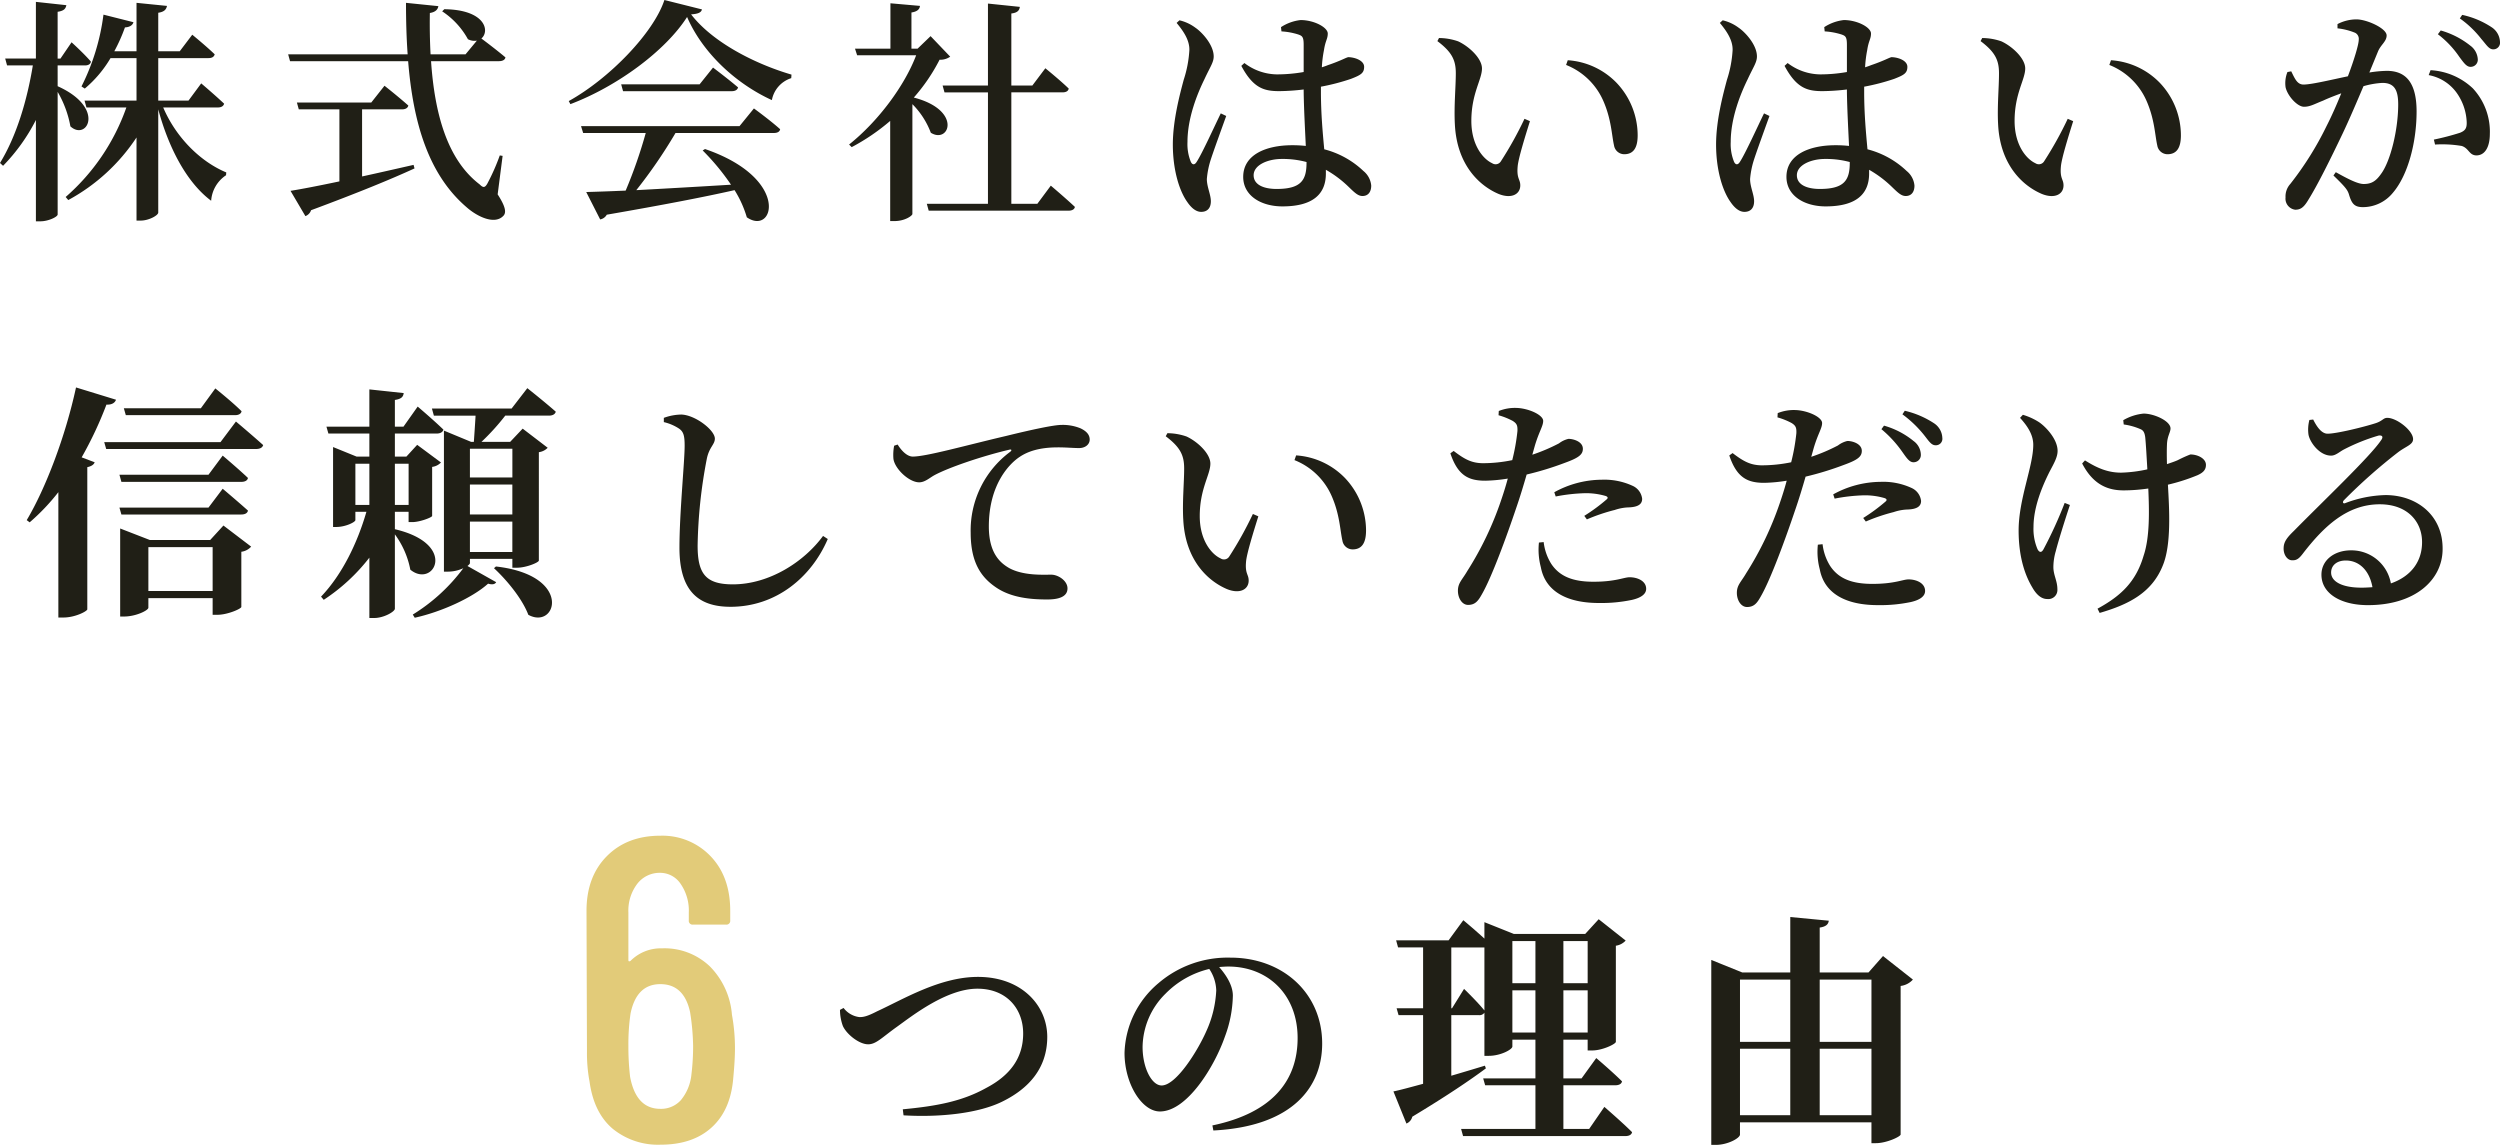
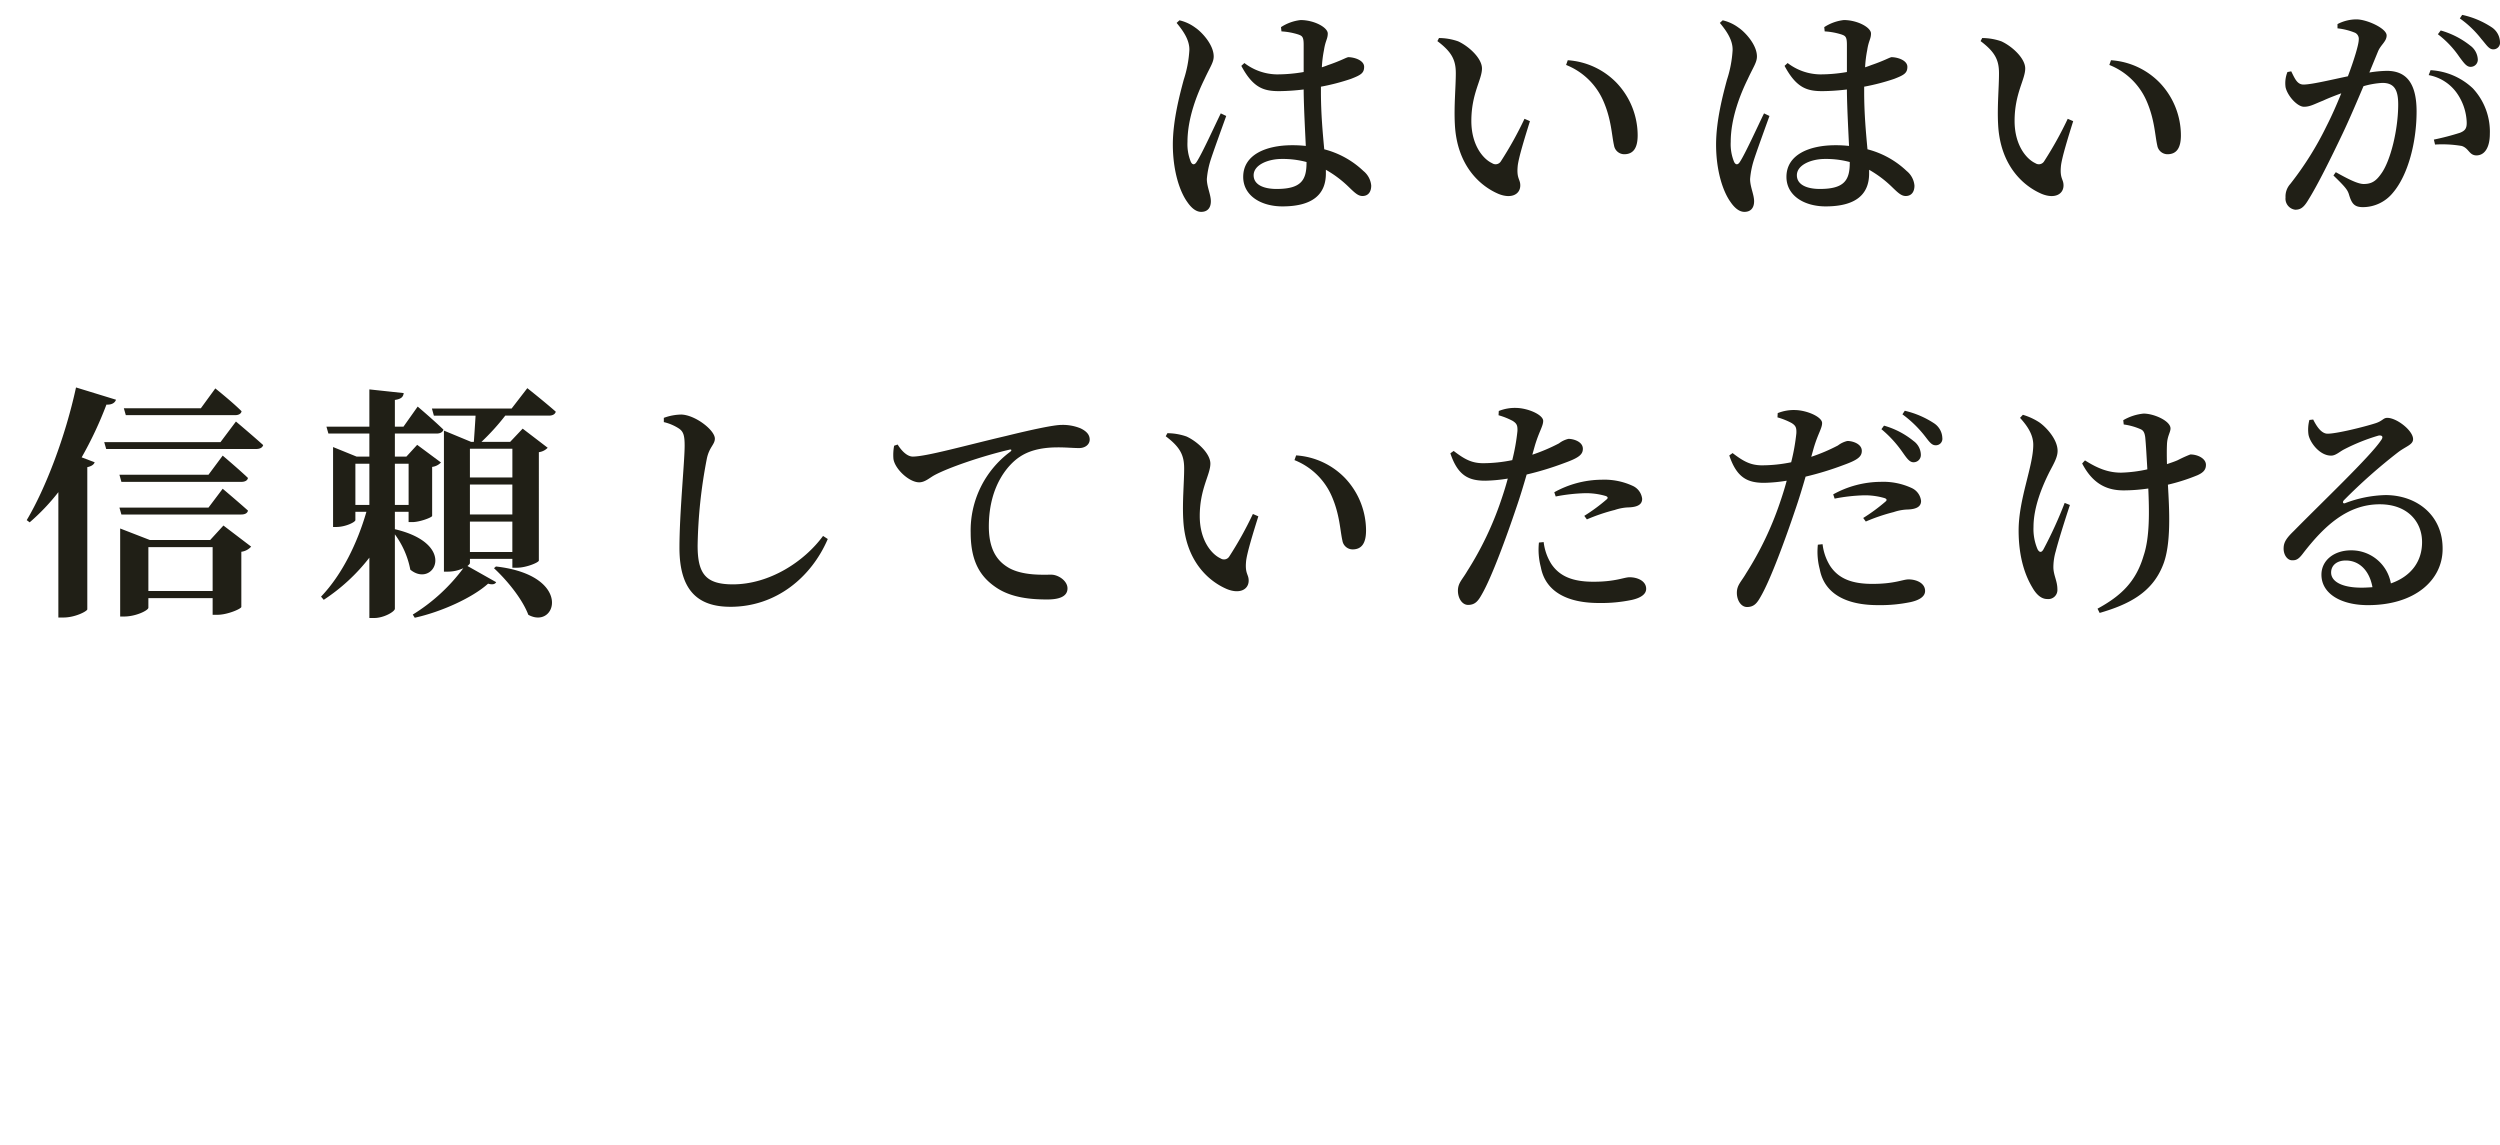
<svg xmlns="http://www.w3.org/2000/svg" width="550.4" height="252.058" viewBox="0 0 550.4 252.058">
  <g id="グループ_66506" data-name="グループ 66506" transform="translate(-139.144 -5057.748)">
    <g id="グループ_66505" data-name="グループ 66505">
      <path id="パス_146263" data-name="パス 146263" d="M46.926-39.852c.7,0,1.3-.27,1.4-.864-2.052-2.052-5.778-5.022-5.778-5.022l-3.186,4.374H22.41l.432,1.512Zm-35.046-6.1C9.558-35.208,5.238-23.814,1.026-16.74l.648.486A46.257,46.257,0,0,0,7.992-22.9V4.7H9.126c2.538,0,5.13-1.35,5.238-1.782V-28.4c.972-.216,1.458-.594,1.62-1.08l-2.862-1.08a82.366,82.366,0,0,0,5.454-11.61c1.242.054,1.89-.432,2.106-1.08Zm9.99,27.972H48.276c.756,0,1.35-.27,1.458-.864-2.106-1.89-5.562-4.806-5.562-4.806L41.04-19.494h-19.6ZM41.04-26.73h-19.6l.432,1.566H48.276c.756,0,1.35-.27,1.458-.864-2.106-2-5.562-4.914-5.562-4.914ZM27.81-1.134V-10.8H41.958v9.666ZM41.418-12.366H28.134L21.6-14.9V4.482h.864c2.592,0,5.346-1.35,5.346-1.944V.432H41.958V4.1h1.08c2.16,0,5.184-1.3,5.238-1.728V-9.774a3.483,3.483,0,0,0,2.16-1.134l-6.1-4.644Zm2.268-21.546H18.09l.432,1.512H51.516c.81,0,1.4-.27,1.566-.864-2.268-2.052-5.994-5.184-5.994-5.184Zm29.7,4.752h3.078v9.072H73.386Zm11.718,0v9.072H82.08V-29.16ZM82.08-18.576H85.1v2.268h.81c1.674,0,4.32-1.026,4.374-1.35v-10.8a3.265,3.265,0,0,0,1.944-.972l-5.238-3.888-2.376,2.592H82.08V-35.8h9.18c.756,0,1.35-.27,1.512-.864-2.106-2.052-5.67-5.076-5.67-5.076L83.97-37.314H82.08V-43.2c1.458-.216,1.836-.7,1.944-1.512l-7.56-.81v8.208h-9.45l.432,1.512h9.018v5.076H73.656l-5.184-2.106v17.6h.7c2.052,0,4.212-1.08,4.212-1.512v-1.836h2.43c-1.944,6.75-5.292,13.77-9.99,18.684l.594.7A41.315,41.315,0,0,0,76.464-8.478V4.806h1.08c2.106,0,4.536-1.4,4.536-2.052V-13.608a19.174,19.174,0,0,1,3.4,7.776c5.13,4.212,10.638-5.616-3.4-8.91ZM103.9-6.156c2.808,2.592,6.21,6.7,7.56,10.26,6.21,3.4,9.936-8.694-7.128-10.638Zm4.05-26.3v6.318H98.6v-6.318ZM98.6-9.72v-6.7h9.342v6.7Zm0-14.85h9.342v6.588H98.6Zm9.18-16.74H90.234l.432,1.566h9.18c-.108,1.944-.27,4.212-.378,5.778h-.594L92.88-36.45V-5.4H93.8a8.043,8.043,0,0,0,3.348-.756A39.867,39.867,0,0,1,86.022,4.05l.432.7C92.34,3.456,99.2.324,102.6-2.754q1.377.4,1.782-.324L98.064-6.642c.324-.27.54-.486.54-.648v-.918h9.342v1.944h1.026c2,0,4.752-1.134,4.806-1.566V-31.7a3.265,3.265,0,0,0,1.944-.972l-5.508-4.212-2.754,2.916h-6.318a50.36,50.36,0,0,0,5.238-5.778h9.612c.756,0,1.35-.27,1.512-.864-2.376-2.106-6.264-5.184-6.264-5.184Z" transform="translate(144 5189)" fill="#201f16" />
      <path id="パス_146264" data-name="パス 146264" d="M13.676-36.868c.936.676,1.2,1.508,1.2,3.744,0,3.536-1.144,14.768-1.144,22.464,0,9.412,4.056,13,11.232,13,10.088,0,17.836-6.552,21.424-14.924l-1.04-.676C41.236-7.644,33.592-2.6,25.48-2.6c-5.98,0-7.748-2.34-7.748-8.528A108.577,108.577,0,0,1,19.76-30.264c.52-2.548,1.768-3.12,1.768-4.42,0-1.872-4.368-5.252-7.436-5.3a11.63,11.63,0,0,0-3.8.728v.936A10.391,10.391,0,0,1,13.676-36.868ZM61-33.124a10.5,10.5,0,0,0-.156,2.912c.312,2.184,3.432,5.148,5.668,5.148,1.3,0,2.34-1.04,3.432-1.612,3.12-1.664,10.4-4.16,16.38-5.564.572-.156.624.156.208.468a21.536,21.536,0,0,0-8.684,17.784c0,6.292,2.08,9.672,5.512,12.012C86.736.364,91.1.728,94.692.728c2.392,0,4.472-.52,4.472-2.444,0-1.664-2.028-3.016-3.588-3.016-1.716,0-6.136.26-9.256-1.456-1.976-1.144-4.472-3.276-4.472-9.152,0-9.464,4.732-13.988,6.812-15.34,2.7-1.82,6.084-2.08,8.476-2.08,1.716,0,3.328.156,4.576.156,1.4,0,2.34-.832,2.34-1.872,0-1.144-.832-1.924-2.08-2.5a10.333,10.333,0,0,0-4.108-.728c-1.716,0-6.552,1.04-12.272,2.444C76.7-33.176,68.068-30.732,65.1-30.732c-1.248,0-2.5-1.3-3.328-2.652Zm63.648,16.172c.416,9.048,5.46,13.624,9.62,15.392,2.808,1.144,4.784.1,4.784-1.872,0-1.4-.832-1.456-.572-4.212.156-1.716,1.508-6.136,2.7-9.932l-1.2-.52a80.364,80.364,0,0,1-5.2,9.36,1.361,1.361,0,0,1-1.924.416c-1.924-.884-4.576-3.9-4.576-9.308,0-6.032,2.34-9.1,2.34-11.544,0-2.288-2.964-4.94-5.252-5.98a13.046,13.046,0,0,0-4.212-.728l-.364.676c3.172,2.392,4.056,4.16,4.056,7.072C124.852-25.064,124.436-20.9,124.644-16.952ZM157.3-22.1c1.82,4.108,1.872,7.644,2.392,9.88a2.29,2.29,0,0,0,2.236,1.924c2.028,0,2.964-1.4,2.964-4.16a16.828,16.828,0,0,0-4.576-11.492A16.465,16.465,0,0,0,149.5-30.992l-.364,1.04A14.942,14.942,0,0,1,157.3-22.1Zm49.348.156a38.8,38.8,0,0,1,6.5-.728,15.348,15.348,0,0,1,4.524.624c.416.156.572.416.208.728a39.416,39.416,0,0,1-4.94,3.64l.572.78a40.555,40.555,0,0,1,6.136-2.08,10.542,10.542,0,0,1,3.224-.572c1.872-.1,2.808-.676,2.808-1.872a3.562,3.562,0,0,0-2.08-2.86,14.889,14.889,0,0,0-6.864-1.352,21.807,21.807,0,0,0-10.4,2.756Zm-4.576-11.232c.936-3.12,1.82-4.264,1.82-5.408,0-1.352-3.328-2.808-5.928-2.86a9.537,9.537,0,0,0-3.848.676l-.052.936a15.611,15.611,0,0,1,3.12,1.248c.884.572,1.092.988,1.04,2.236a44.493,44.493,0,0,1-1.144,6.4,32.1,32.1,0,0,1-6.552.676c-2.34-.052-3.848-.78-6.344-2.7l-.728.52c1.664,4.992,4.108,6.032,7.7,6.032a34.312,34.312,0,0,0,4.94-.468c-.468,1.768-1.04,3.536-1.56,5.044A71.424,71.424,0,0,1,187.2-5.564c-1.144,1.976-2.08,2.652-2.08,4.368,0,1.664.936,3.12,2.236,3.12,1.56,0,2.236-.884,3.068-2.392,2.132-3.692,5.408-12.636,7.54-18.98.832-2.392,1.612-4.992,2.288-7.332a67.41,67.41,0,0,0,8.476-2.6c3.016-1.092,3.9-1.82,3.9-3.068,0-1.56-2.028-2.184-3.172-2.184a5.4,5.4,0,0,0-2.08.988,39.731,39.731,0,0,1-5.876,2.5Zm.884,21.372a15.007,15.007,0,0,0,.416,5.408c.988,5.3,5.668,7.9,12.792,7.9a32.737,32.737,0,0,0,7.228-.676c1.872-.416,3.172-1.2,3.172-2.444,0-1.768-1.976-2.548-3.64-2.548-1.248,0-3.068.988-7.956.988-4.316,0-7.384-1.04-9.308-3.952A11.485,11.485,0,0,1,204-11.908Zm75.4-24.96a25.387,25.387,0,0,1,4.628,5.044c.884,1.248,1.508,2.184,2.34,2.236a1.6,1.6,0,0,0,1.716-1.664,3.83,3.83,0,0,0-1.612-3.016,18.019,18.019,0,0,0-6.5-3.38Zm-10.3,15.288a38.805,38.805,0,0,1,6.5-.728,15.348,15.348,0,0,1,4.524.624c.416.156.572.416.208.728a39.416,39.416,0,0,1-4.94,3.64l.572.78a40.555,40.555,0,0,1,6.136-2.08,10.542,10.542,0,0,1,3.224-.572c1.872-.1,2.808-.676,2.808-1.872a3.562,3.562,0,0,0-2.08-2.86,14.889,14.889,0,0,0-6.864-1.352,21.806,21.806,0,0,0-10.4,2.756Zm-4.576-11.232c.936-3.12,1.82-4.264,1.82-5.408,0-1.352-3.328-2.808-5.928-2.86a9.537,9.537,0,0,0-3.848.676l-.052.936a15.611,15.611,0,0,1,3.12,1.248c.884.572,1.092.988,1.04,2.236a44.5,44.5,0,0,1-1.144,6.4,32.1,32.1,0,0,1-6.552.676c-2.34-.052-3.848-.78-6.344-2.7l-.728.52c1.664,4.992,4.108,6.032,7.7,6.032a34.312,34.312,0,0,0,4.94-.468c-.468,1.768-1.04,3.536-1.56,5.044A71.423,71.423,0,0,1,248.612-5.1c-1.144,1.976-2.08,2.652-2.08,4.368,0,1.664.936,3.12,2.236,3.12,1.56,0,2.236-.884,3.068-2.392,2.132-3.692,5.408-12.636,7.54-18.98.832-2.392,1.612-4.992,2.288-7.332a67.41,67.41,0,0,0,8.476-2.6c3.016-1.092,3.9-1.82,3.9-3.068,0-1.56-2.028-2.184-3.172-2.184a5.4,5.4,0,0,0-2.08.988,39.73,39.73,0,0,1-5.876,2.5Zm.884,21.372a15.007,15.007,0,0,0,.416,5.408c.988,5.3,5.668,7.9,12.792,7.9A32.737,32.737,0,0,0,284.8,1.3c1.872-.416,3.172-1.2,3.172-2.444,0-1.768-1.976-2.548-3.64-2.548-1.248,0-3.068.988-7.956.988-4.316,0-7.384-1.04-9.308-3.952a11.485,11.485,0,0,1-1.664-4.784Zm18.616-28.7a25.1,25.1,0,0,1,4.732,4.524c1.04,1.3,1.612,2.288,2.548,2.288a1.425,1.425,0,0,0,1.508-1.612,4.041,4.041,0,0,0-1.82-3.224A20.006,20.006,0,0,0,283.5-40.82Zm35.724,19.5a91.268,91.268,0,0,1-4.68,10.244c-.416.728-.884.728-1.3-.052a11.359,11.359,0,0,1-.884-4.888c0-4.264,1.82-8.788,3.588-12.272.936-1.768,1.716-3.12,1.716-4.472,0-2.652-2.7-5.408-4.108-6.344a13.937,13.937,0,0,0-3.536-1.612l-.624.676c1.612,1.768,2.912,3.692,2.912,5.928,0,4.732-3.224,11.908-3.224,18.876,0,6.24,1.612,10.192,3.016,12.532.884,1.56,1.976,2.548,3.276,2.548A2,2,0,0,0,317.1-1.508c0-1.872-.884-3.12-.884-4.888a12.529,12.529,0,0,1,.52-3.484c.52-2.08,1.976-6.76,3.12-10.192Zm13-17.264a13.876,13.876,0,0,1,3.588.988c.676.26.988.676,1.144,1.82.156,1.508.312,4.368.468,7.072a30.2,30.2,0,0,1-5.772.728c-2.756,0-5.1-.884-7.956-2.7l-.624.676c2.548,4.94,5.98,5.928,9.152,5.928a38.463,38.463,0,0,0,5.408-.416c.208,4.836.364,10.712-1.04,14.82C334.36-3.068,330.98,0,325.936,2.756l.468.936C332.852,1.82,337.9-.78,340.288-6.708c1.924-4.576,1.456-12.324,1.144-17.836a42.016,42.016,0,0,0,6.5-2.08c1.4-.624,1.872-1.3,1.872-2.288,0-1.4-1.82-2.288-3.432-2.288a28.413,28.413,0,0,0-2.756,1.248c-.676.312-1.508.572-2.392.884-.052-1.664-.052-3.224,0-4.316.052-1.82.78-2.7.78-3.536,0-1.664-3.64-3.276-5.928-3.276A10.961,10.961,0,0,0,331.6-38.74ZM384.072-1.872c-4.42,0-6.708-1.4-6.708-3.328,0-1.612,1.3-2.652,3.224-2.652,2.912,0,5.2,2.132,5.876,5.876C385.684-1.924,384.9-1.872,384.072-1.872ZM372.58-38.792a8.318,8.318,0,0,0-.208,3.172c.26,1.664,2.392,4.68,4.992,4.68.988,0,1.82-.832,2.808-1.352a42.642,42.642,0,0,1,7.644-3.068c.728-.1,1.2.208.468,1.144-2.444,3.588-12.74,13.364-19.136,19.864-1.508,1.456-2.184,2.392-2.236,3.64-.1,1.664.884,2.808,1.82,2.808,1.04.052,1.56-.312,2.6-1.716,4.42-5.668,9.516-10.608,16.744-10.608,6.188,0,9.412,3.952,9.308,8.528-.052,3.8-2.132,7.228-6.864,8.892a8.819,8.819,0,0,0-8.788-7.28c-3.692,0-6.5,2.184-6.5,5.356,0,4.16,4.264,6.708,10.244,6.708,10.348,0,16.38-5.512,16.432-12.272.1-7.54-5.72-11.96-12.584-11.96a26.553,26.553,0,0,0-8.84,1.768c-.468.208-.728-.208-.26-.676a120.485,120.485,0,0,1,11.856-10.5c1.768-1.352,3.328-1.664,3.328-2.912,0-1.872-3.588-4.68-5.668-4.68-.936,0-.988.676-2.652,1.2-2.6.832-8.528,2.288-10.5,2.288-1.352,0-2.392-1.56-3.172-3.12Z" transform="translate(275 5189)" fill="#201f16" />
-       <path id="パス_146265" data-name="パス 146265" d="M13.832-29.848h6.032c.676,0,1.2-.26,1.3-.832-1.508-1.768-4.264-4.264-4.264-4.264l-2.444,3.588h-.624v-10.3c1.4-.208,1.768-.676,1.924-1.456l-6.708-.728v12.48H2.288L2.7-29.848H8.372C7.124-22.2,4.784-14.3,1.144-8.372l.676.624A41.063,41.063,0,0,0,9.048-17.836V4.472h.988c1.768,0,3.8-.988,3.8-1.508V-24.024a23.28,23.28,0,0,1,2.808,7.592c3.64,3.328,7.852-4.056-2.808-8.84Zm35.256,9.256c.728,0,1.248-.26,1.4-.832-1.924-1.82-5.044-4.472-5.044-4.472L42.64-22.1H35.984v-9.36H47.06c.728,0,1.2-.26,1.352-.832-1.82-1.768-4.94-4.316-4.94-4.316l-2.756,3.64H35.984v-8.476c1.4-.208,1.768-.78,1.924-1.508L31.2-43.628v10.66H26.312a37.294,37.294,0,0,0,2.34-5.252c1.092-.052,1.716-.52,1.872-1.144l-6.6-1.664A48.82,48.82,0,0,1,19.084-25.22l.728.468A25.982,25.982,0,0,0,25.48-31.46H31.2v9.36H19.76l.416,1.508h8.788A46.6,46.6,0,0,1,15.6-.884l.572.676A41.881,41.881,0,0,0,31.2-13.988v18.3h.936c1.768,0,3.848-1.144,3.848-1.768V-20.176C38.168-12.064,42.068-4.212,47.632-.052a7.338,7.338,0,0,1,3.276-5.616l.052-.624c-5.772-2.392-11.128-7.8-13.884-14.3Zm31.772.416h8.788c.728,0,1.248-.26,1.4-.832-2.028-1.82-5.252-4.368-5.252-4.368l-2.912,3.692H66.508l.416,1.508h8.944v15.86c-4.68.988-8.476,1.716-10.764,2.08L68.38,3.328a2.068,2.068,0,0,0,1.248-1.3c10.5-3.9,17.68-6.864,22.776-9.2l-.208-.78c-3.9.884-7.748,1.768-11.336,2.548ZM111.8-9.932l-.624-.1A45.886,45.886,0,0,1,108.42-3.8c-.52.884-.884.936-1.664.156C99.528-9.152,96.824-19.4,96.044-30.784h14.924c.78,0,1.352-.26,1.456-.832-1.716-1.456-4.316-3.432-5.3-4.16,1.924-1.612.884-6.344-8.164-6.448l-.468.468a17.272,17.272,0,0,1,5.668,6.136,3.107,3.107,0,0,0,1.976.312l-2.5,3.016h-7.7c-.156-3.016-.208-6.032-.156-9.1,1.3-.208,1.768-.832,1.872-1.508l-7.124-.728c0,3.9.1,7.7.364,11.336H64.584L65-30.784H91c1.092,13.468,4.42,24.908,12.844,32.136,2.34,2.08,6.188,3.952,8.112,1.924.728-.728.468-2.08-1.248-4.732Zm52.156-6.552H129.064l.468,1.508h13.78a104.871,104.871,0,0,1-4.42,12.688c-3.64.156-6.6.26-8.684.312l3.068,6.032a2.1,2.1,0,0,0,1.456-1.04c12.584-2.184,21.476-3.9,28.132-5.408a24.019,24.019,0,0,1,2.7,5.98c5.98,4.16,9.724-8.528-9.2-15.028l-.52.312a51.2,51.2,0,0,1,6.24,7.54c-7.7.468-14.976.884-20.852,1.2a109.53,109.53,0,0,0,8.632-12.584H171.5c.78,0,1.3-.26,1.4-.832-2.132-1.924-5.772-4.576-5.772-4.576Zm-8.788-9.2H137.9l.416,1.508h23.92c.728,0,1.248-.26,1.4-.832-2.132-1.82-5.512-4.368-5.512-4.368ZM147.42-44.252C145.08-37.076,135.356-26.988,126.36-22l.364.676c10.3-3.9,20.956-11.752,25.688-19.188,3.328,7.7,10.5,14.56,18.668,18.3a6.284,6.284,0,0,1,4.264-4.836l.052-.78c-8.164-2.392-17.42-7.176-22.1-13.26,1.56-.1,2.236-.416,2.392-1.092Zm58.6,7.956-2.86,2.756h-1.352V-41.5c1.3-.208,1.82-.728,1.872-1.456l-6.5-.572v9.984h-7.8l.468,1.456h13c-2.548,6.708-8.32,14.508-14.768,19.656l.572.572a46.045,46.045,0,0,0,8.476-5.772V4.42h.936c2.34,0,3.952-1.2,3.952-1.56V-21.32a17.819,17.819,0,0,1,4.056,6.292c4.056,2.548,7.02-4.94-3.744-7.748A40.043,40.043,0,0,0,208-31.1a3.776,3.776,0,0,0,2.34-.676Zm23.5,36.92h-5.72V-23.92h11.284c.728,0,1.248-.26,1.352-.832-1.872-1.82-5.148-4.472-5.148-4.472l-2.86,3.8h-4.628v-15.86c1.352-.156,1.768-.676,1.872-1.456l-7.02-.728v18.044h-9.984l.416,1.508h9.568V.624H205.192l.416,1.508h30.784c.728,0,1.3-.26,1.4-.832-1.976-1.872-5.3-4.68-5.3-4.68Z" transform="translate(138 5102)" fill="#201f16" />
      <path id="パス_146266" data-name="パス 146266" d="M15.912-19.292c-1.3,2.652-4.108,8.84-5.3,10.66-.468.78-.988.676-1.3,0A10.332,10.332,0,0,1,8.58-13c0-5.252,2.132-10.556,3.744-13.832,1.248-2.7,2.028-3.692,2.028-4.992,0-2.6-2.652-5.408-4.056-6.344A9.353,9.353,0,0,0,6.812-39.78l-.624.572c1.508,1.82,2.86,3.8,2.808,5.98a25.72,25.72,0,0,1-1.248,6.552c-.832,3.12-2.392,8.892-2.392,14.248C5.356-6.76,6.812-2.184,8.528.208c.884,1.3,1.924,2.184,3.068,2.184,1.352,0,2.132-.832,2.132-2.34,0-1.456-.884-3.172-.884-4.888a18.975,18.975,0,0,1,.728-3.848c.572-1.872,2.548-7.28,3.536-10.036ZM34.788-8.424c0,3.848-1.2,5.772-6.6,5.772-2.756,0-5.044-.884-5.044-3.016,0-2.288,3.172-3.588,6.188-3.588a20.138,20.138,0,0,1,5.46.676ZM37.96-25.168a47.313,47.313,0,0,0,6.6-1.716c2.132-.832,2.912-1.248,2.912-2.652,0-1.352-1.924-2.08-3.432-2.132-.416,0-1.508.728-4.576,1.768-.364.156-.832.312-1.3.468a25.825,25.825,0,0,1,.468-3.8c.312-2.08.832-2.444.832-3.64,0-1.352-3.016-2.964-5.98-2.964a9.88,9.88,0,0,0-4.316,1.56l.1.936a15.072,15.072,0,0,1,3.692.676c.884.312,1.2.52,1.2,2.288v5.98a33.986,33.986,0,0,1-5.928.52,12,12,0,0,1-7.124-2.5l-.676.624c2.652,4.992,5.1,5.564,8.372,5.564a47.944,47.944,0,0,0,5.356-.364v.468c.052,3.9.312,8.528.468,11.96a26.865,26.865,0,0,0-2.964-.156c-5.876,0-10.816,2.132-10.816,6.968,0,4.16,3.952,6.5,8.632,6.5,6.708,0,9.568-2.7,9.568-7.228v-.832a24.434,24.434,0,0,1,4.94,3.692c1.4,1.352,2.132,2.08,3.12,2.08,1.2,0,1.924-.832,1.924-2.288A4.646,4.646,0,0,0,47.32-6.6a19.608,19.608,0,0,0-8.632-4.784c-.312-3.432-.728-7.748-.728-12.636Zm29.484,8.216C67.86-7.9,72.9-3.328,77.064-1.56c2.808,1.144,4.784.1,4.784-1.872,0-1.4-.832-1.456-.572-4.212.156-1.716,1.508-6.136,2.7-9.932l-1.2-.52a80.363,80.363,0,0,1-5.2,9.36,1.361,1.361,0,0,1-1.924.416c-1.924-.884-4.576-3.9-4.576-9.308,0-6.032,2.34-9.1,2.34-11.544,0-2.288-2.964-4.94-5.252-5.98a13.046,13.046,0,0,0-4.212-.728L63.6-35.2c3.172,2.392,4.056,4.16,4.056,7.072C67.652-25.064,67.236-20.9,67.444-16.952ZM100.1-22.1c1.82,4.108,1.872,7.644,2.392,9.88a2.29,2.29,0,0,0,2.236,1.924c2.028,0,2.964-1.4,2.964-4.16a16.828,16.828,0,0,0-4.576-11.492A16.465,16.465,0,0,0,92.3-30.992l-.364,1.04A14.942,14.942,0,0,1,100.1-22.1Zm35.412,2.808c-1.3,2.652-4.108,8.84-5.3,10.66-.468.78-.988.676-1.3,0A10.332,10.332,0,0,1,128.18-13c0-5.252,2.132-10.556,3.744-13.832,1.248-2.7,2.028-3.692,2.028-4.992,0-2.6-2.652-5.408-4.056-6.344a9.353,9.353,0,0,0-3.484-1.612l-.624.572c1.508,1.82,2.86,3.8,2.808,5.98a25.719,25.719,0,0,1-1.248,6.552c-.832,3.12-2.392,8.892-2.392,14.248,0,5.668,1.456,10.244,3.172,12.636.884,1.3,1.924,2.184,3.068,2.184,1.352,0,2.132-.832,2.132-2.34,0-1.456-.884-3.172-.884-4.888a18.975,18.975,0,0,1,.728-3.848c.572-1.872,2.548-7.28,3.536-10.036ZM154.388-8.424c0,3.848-1.2,5.772-6.6,5.772-2.756,0-5.044-.884-5.044-3.016,0-2.288,3.172-3.588,6.188-3.588a20.138,20.138,0,0,1,5.46.676Zm3.172-16.744a47.313,47.313,0,0,0,6.6-1.716c2.132-.832,2.912-1.248,2.912-2.652,0-1.352-1.924-2.08-3.432-2.132-.416,0-1.508.728-4.576,1.768-.364.156-.832.312-1.3.468a25.827,25.827,0,0,1,.468-3.8c.312-2.08.832-2.444.832-3.64,0-1.352-3.016-2.964-5.98-2.964a9.88,9.88,0,0,0-4.316,1.56l.1.936a15.072,15.072,0,0,1,3.692.676c.884.312,1.2.52,1.2,2.288v5.98a33.986,33.986,0,0,1-5.928.52,12,12,0,0,1-7.124-2.5l-.676.624c2.652,4.992,5.1,5.564,8.372,5.564a47.944,47.944,0,0,0,5.356-.364v.468c.052,3.9.312,8.528.468,11.96a26.865,26.865,0,0,0-2.964-.156c-5.876,0-10.816,2.132-10.816,6.968,0,4.16,3.952,6.5,8.632,6.5,6.708,0,9.568-2.7,9.568-7.228v-.832a24.434,24.434,0,0,1,4.94,3.692c1.4,1.352,2.132,2.08,3.12,2.08,1.2,0,1.924-.832,1.924-2.288A4.646,4.646,0,0,0,166.92-6.6a19.608,19.608,0,0,0-8.632-4.784c-.312-3.432-.728-7.748-.728-12.636Zm29.484,8.216c.416,9.048,5.46,13.624,9.62,15.392,2.808,1.144,4.784.1,4.784-1.872,0-1.4-.832-1.456-.572-4.212.156-1.716,1.508-6.136,2.7-9.932l-1.2-.52a80.364,80.364,0,0,1-5.2,9.36,1.361,1.361,0,0,1-1.924.416c-1.924-.884-4.576-3.9-4.576-9.308,0-6.032,2.34-9.1,2.34-11.544,0-2.288-2.964-4.94-5.252-5.98a13.046,13.046,0,0,0-4.212-.728l-.364.676c3.172,2.392,4.056,4.16,4.056,7.072C187.252-25.064,186.836-20.9,187.044-16.952ZM219.7-22.1c1.82,4.108,1.872,7.644,2.392,9.88a2.29,2.29,0,0,0,2.236,1.924c2.028,0,2.964-1.4,2.964-4.16a16.828,16.828,0,0,0-4.576-11.492A16.465,16.465,0,0,0,211.9-30.992l-.364,1.04A14.942,14.942,0,0,1,219.7-22.1Z" transform="translate(392 5102)" fill="#201f16" />
      <path id="パス_146267" data-name="パス 146267" d="M36.868-36.712A21.254,21.254,0,0,1,41.6-31.72c.936,1.248,1.56,2.184,2.444,2.184A1.57,1.57,0,0,0,45.656-31.2a4,4,0,0,0-1.664-3.016,18.465,18.465,0,0,0-6.5-3.328ZM23.66-32.864c.624-1.56,1.924-2.236,1.924-3.588,0-1.56-4.368-3.536-6.656-3.536a9.144,9.144,0,0,0-4.16,1.04v.936a14.185,14.185,0,0,1,3.9.988,1.508,1.508,0,0,1,.78,1.508c0,.988-.936,4.212-2.392,8.06-3.952.832-8.06,1.82-9.776,1.82-1.4,0-1.924-1.352-2.7-2.912l-.832.156a6.568,6.568,0,0,0-.416,3.328c.416,1.924,2.6,4.316,4.056,4.316,1.352,0,2.236-.572,4.212-1.352.988-.468,2.444-1.04,4-1.612-.988,2.444-2.08,4.94-3.224,7.176A70.242,70.242,0,0,1,4.368-3.744,4.084,4.084,0,0,0,3.328-.78a2.454,2.454,0,0,0,2.132,2.7c1.144,0,1.872-.468,2.86-2.132,2.028-3.224,4.992-9.2,7.592-14.664,1.456-3.068,3.12-6.968,4.576-10.4A18.432,18.432,0,0,1,24.648-26c2.6,0,3.484,1.508,3.484,4.732,0,5.512-1.664,12.48-3.8,15.34-1.144,1.612-2.132,2.184-3.8,2.184-1.3,0-3.432-1.092-6.136-2.6l-.52.728c2.7,2.6,3.068,3.172,3.38,4.056.624,2.132,1.2,2.912,3.12,2.912a8.531,8.531,0,0,0,6.552-3.12c3.484-4.056,5.252-11.44,5.252-17.94,0-6.6-2.548-8.944-6.552-8.944a26.545,26.545,0,0,0-3.848.364Zm11.18,5.148A9.771,9.771,0,0,1,41.288-23.4a11.963,11.963,0,0,1,1.924,5.98c.052,1.4-.312,1.924-1.456,2.392a55.871,55.871,0,0,1-5.772,1.508l.26,1.092a25.668,25.668,0,0,1,5.876.312c1.612.52,1.612,2.08,3.276,2.08,1.976-.052,2.912-2.08,2.912-4.732A14,14,0,0,0,44.564-24.8a14.712,14.712,0,0,0-9.308-4ZM41.7-40.2a22.184,22.184,0,0,1,4.732,4.524c1.092,1.248,1.664,2.288,2.6,2.288a1.467,1.467,0,0,0,1.508-1.664,4.044,4.044,0,0,0-1.872-3.224,18.99,18.99,0,0,0-6.448-2.7Z" transform="translate(639 5102)" fill="#201f16" />
-       <path id="パス_146268" data-name="パス 146268" d="M27.108-19.926v-9.288h5.076v9.288ZM13.824-25.272h-.162V-38.664h7.29v13.878c-1.566-1.944-4.482-4.752-4.482-4.752Zm18.36-14.8v9.288H27.108v-9.288Zm11.5,0v9.288H38.34v-9.288ZM38.34-19.926v-9.288h5.346v9.288ZM44.01,1.3H38.34V-8.316H49.734c.81,0,1.4-.27,1.512-.864-2.106-2.106-5.67-5.13-5.67-5.13l-3.24,4.482h-4V-18.36h5.346v2.376h1.026c2.214,0,5.13-1.4,5.184-1.89V-39.042a3.652,3.652,0,0,0,2.16-1.134l-5.94-4.7-2.97,3.24H27.432l-6.48-2.592v3.618c-2.052-1.89-4.644-4.05-4.644-4.05l-3.24,4.428H1.512l.432,1.566H7.452v13.392H1.62l.432,1.512h5.4V-8.64c-2.808.756-5.13,1.4-6.534,1.674L3.78.108A2.171,2.171,0,0,0,5.076-1.4c7.452-4.482,12.8-8.1,16.2-10.638l-.216-.594c-2.484.756-5.022,1.512-7.4,2.214V-23.76H19.71a1.31,1.31,0,0,0,1.242-.54v9.5h.972c2.592,0,5.184-1.4,5.184-2.052V-18.36h5.076v8.532h-11.5l.432,1.512h11.07V1.3H15.822l.432,1.566H52c.756,0,1.35-.27,1.458-.864-2.214-2.214-6.1-5.562-6.1-5.562ZM94.77-1.728V-16.362h11.394V-1.728ZM77.22-16.362H88.29V-1.728H77.22ZM88.29-31.59v13.716H77.22V-31.59Zm17.874,0v13.716H94.77V-31.59Zm2.538-5.184-3.186,3.618H94.77v-9.882c1.458-.216,1.89-.756,2-1.512l-8.478-.81v12.2H77.706L70.9-35.91V4.806h.972c2.7,0,5.346-1.512,5.346-2.268v-2.7h28.944v4.59h.972c2.322,0,5.346-1.4,5.454-1.89V-30.186a4.366,4.366,0,0,0,2.7-1.4Z" transform="translate(445 5305)" fill="#201f16" />
-       <path id="パス_146269" data-name="パス 146269" d="M3.074-25.917a10.47,10.47,0,0,0,.636,3.551c.848,1.855,3.6,4.028,5.565,4.028,1.749,0,3.021-1.484,6.36-3.869,3.392-2.438,10.918-8.374,17.7-8.374,6.36,0,10.07,4.346,10.07,9.858,0,5.459-2.968,9.275-8.109,11.978-5.406,3.021-11.13,4.028-18.391,4.717L17.066-2.7c8,.477,16.642-.424,21.942-3.127,5.512-2.756,9.7-7.155,9.7-14.151,0-6.837-5.565-13.2-15.264-13.2-8.374,0-16.43,4.929-22.207,7.579-2.173,1.113-2.968,1.272-3.869,1.272a5.121,5.121,0,0,1-3.5-2.014ZM85.913-30.21a24.3,24.3,0,0,1-2.173,8.957c-1.855,4.24-6.625,11.978-9.858,11.978-2.173,0-4.187-3.869-4.187-8.48A16.748,16.748,0,0,1,74.73-29.468a20.037,20.037,0,0,1,9.646-5.459A8.922,8.922,0,0,1,85.913-30.21ZM85.277.636c17.543-.9,23.956-9.646,23.956-19.133,0-11.024-8.586-18.921-20.193-18.921A23.387,23.387,0,0,0,73.193-31.8,20.805,20.805,0,0,0,65.72-16.43c0,6.784,3.816,12.879,7.791,12.879,5.989,0,12.031-9.911,14.31-16.483a27,27,0,0,0,1.749-9.01c0-2.332-1.537-4.611-3.021-6.307.689-.053,1.378-.106,2.014-.106,8.692,0,15.264,6.148,15.264,15.741,0,9.381-5.565,16.483-18.762,19.239Z" transform="translate(321 5306)" fill="#201f16" />
-       <path id="パス_146270" data-name="パス 146270" d="M36.29-27.835a40.822,40.822,0,0,1,.665,7.41q0,2.565-.38,6.555Q36-6.84,31.825-3.04T20.615.76A15.779,15.779,0,0,1,10.023-2.755Q5.89-6.27,4.94-13.11a34.244,34.244,0,0,1-.57-6.65l-.1-30.97q0-7.505,4.465-12.018T20.52-67.26a14.654,14.654,0,0,1,11.068,4.512Q35.91-58.235,35.91-50.73v2.09a.84.84,0,0,1-.95.95H27.74a.84.84,0,0,1-.95-.95v-1.71a10.306,10.306,0,0,0-1.805-6.318A5.4,5.4,0,0,0,20.52-59.09a6.213,6.213,0,0,0-5.082,2.423A9.773,9.773,0,0,0,13.49-50.35V-39.9q0,.475.475.19A9.4,9.4,0,0,1,20.9-42.465a14.456,14.456,0,0,1,10.545,3.99A17.039,17.039,0,0,1,36.29-27.835Zm-8.93,13.2A51.324,51.324,0,0,0,27.74-21a52.047,52.047,0,0,0-.665-7.41q-1.33-6.175-6.555-6.175t-6.555,6.46A46.747,46.747,0,0,0,13.49-21a57.048,57.048,0,0,0,.38,6.84q1.33,7.03,6.65,7.03a5.871,5.871,0,0,0,4.513-1.9A10.42,10.42,0,0,0,27.36-14.63Z" transform="translate(264 5309)" fill="#e2cb79" />
    </g>
  </g>
</svg>